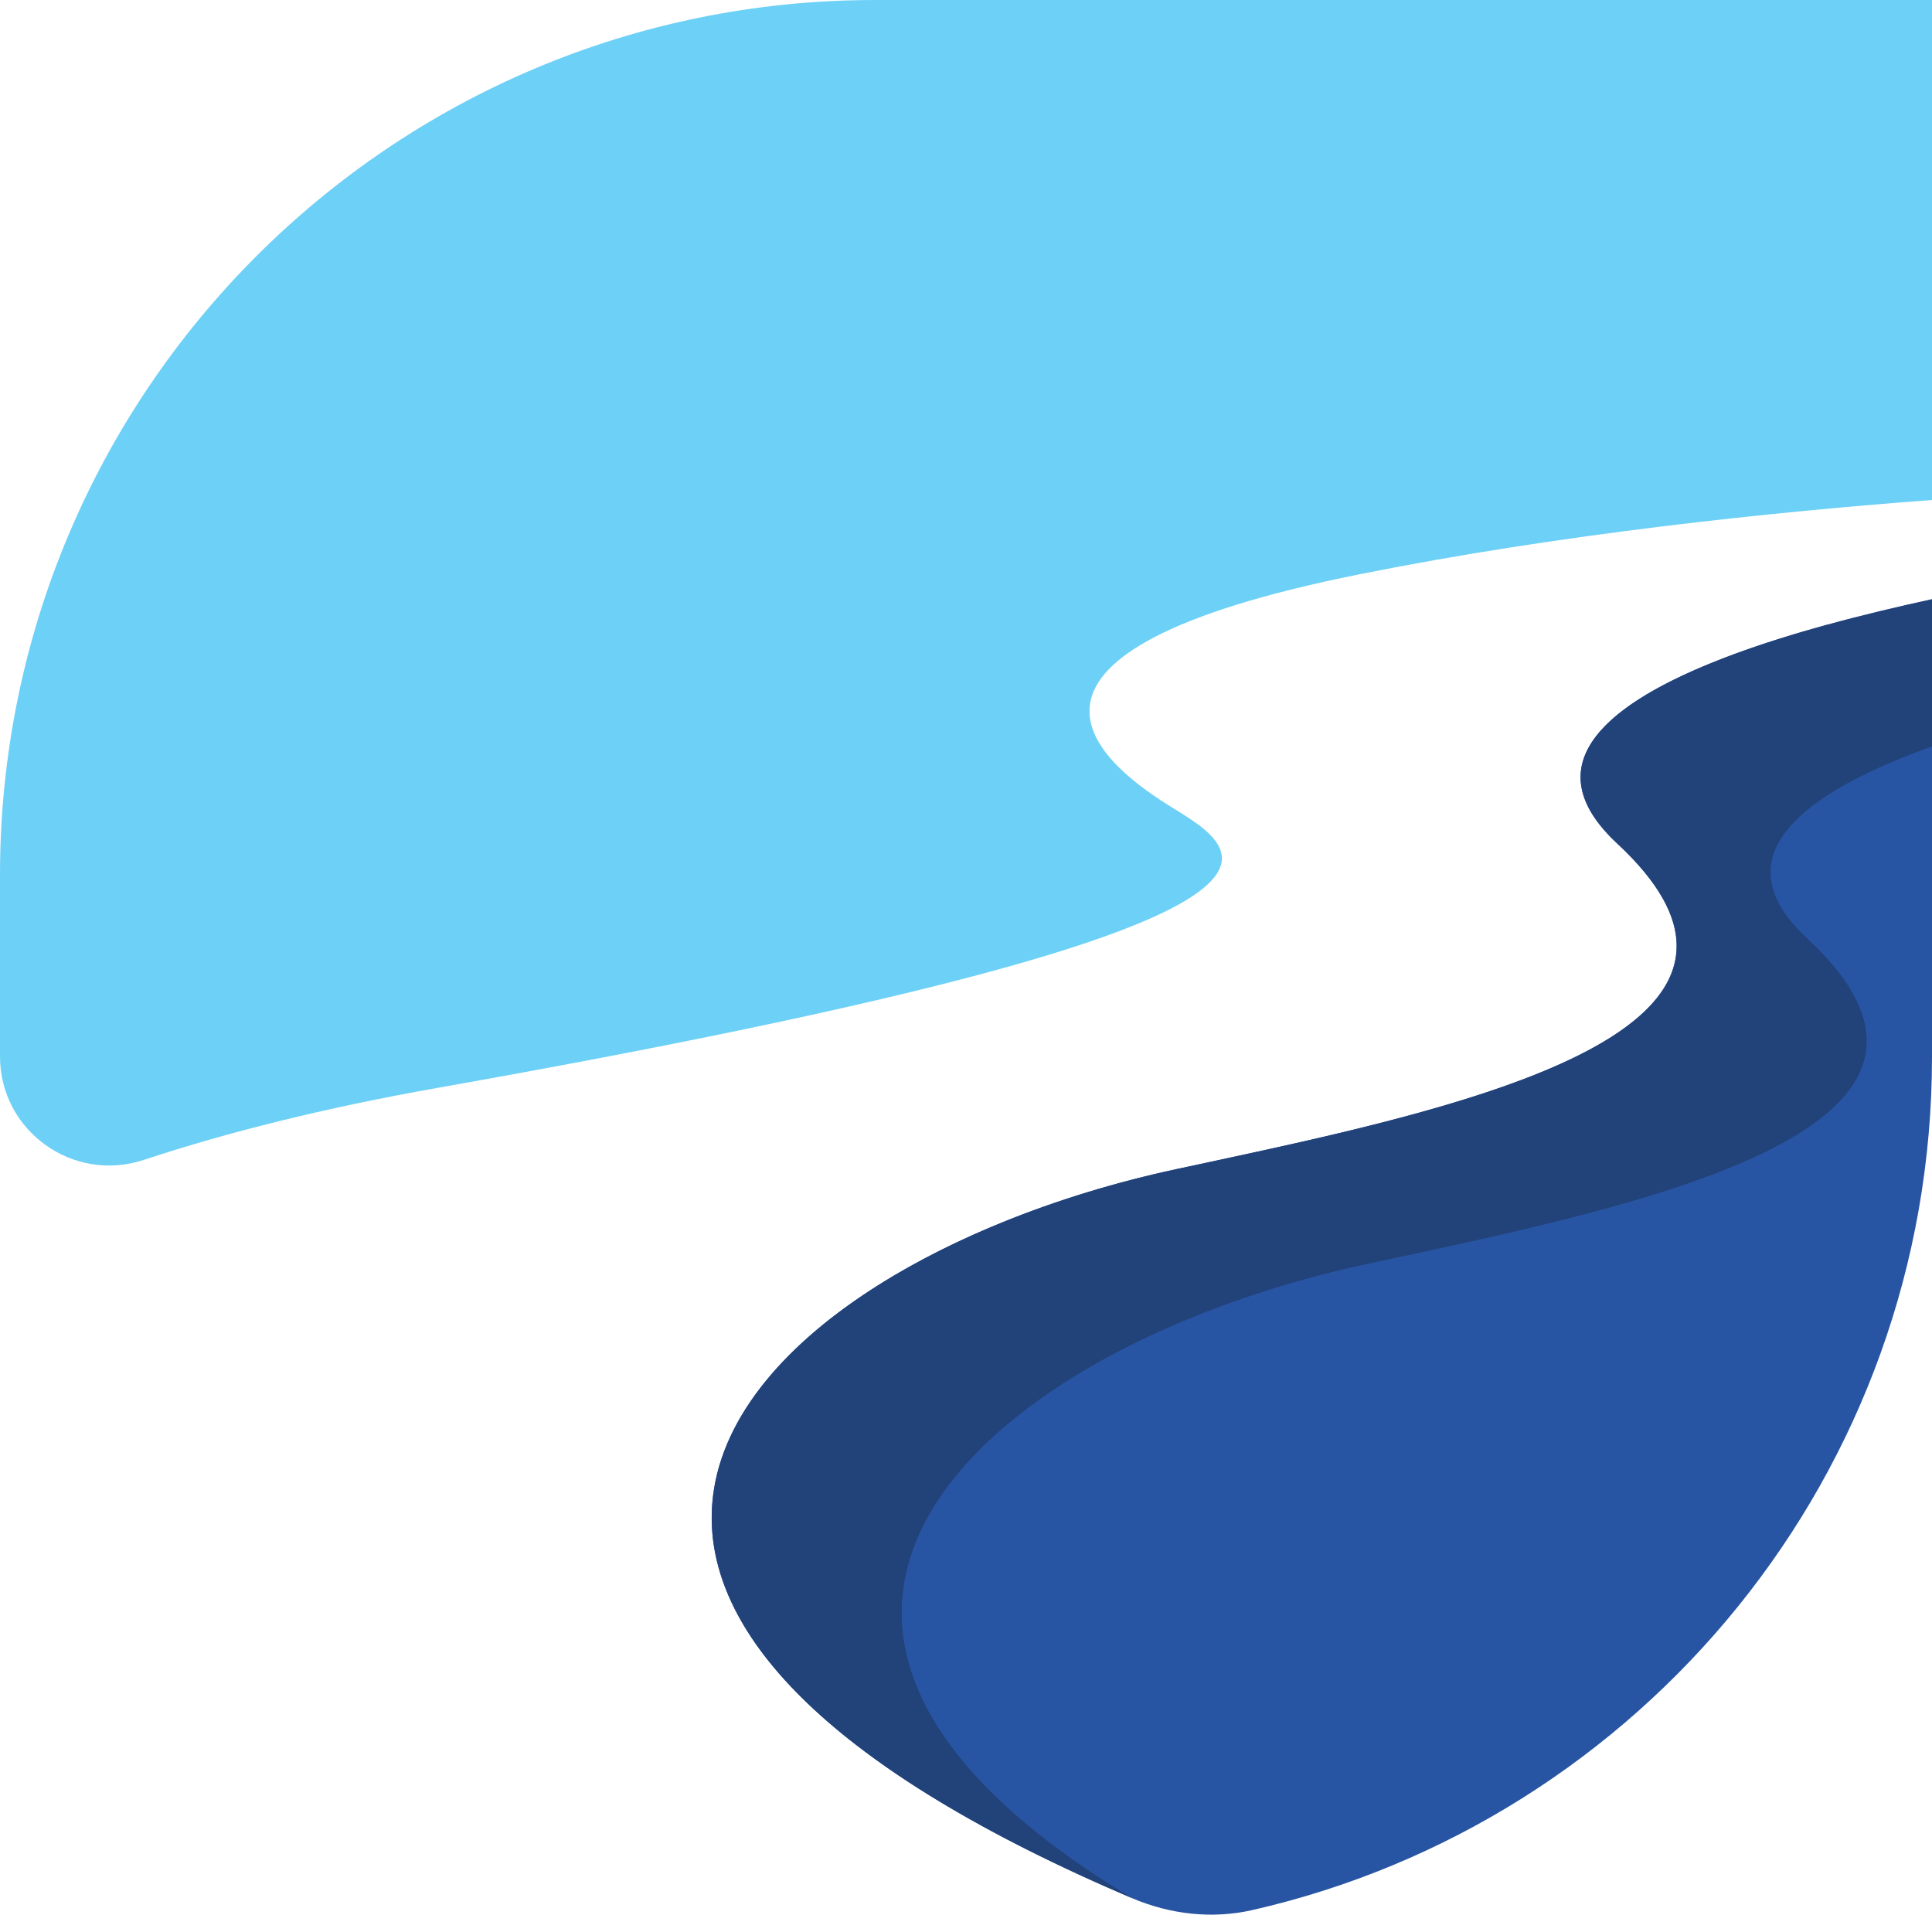
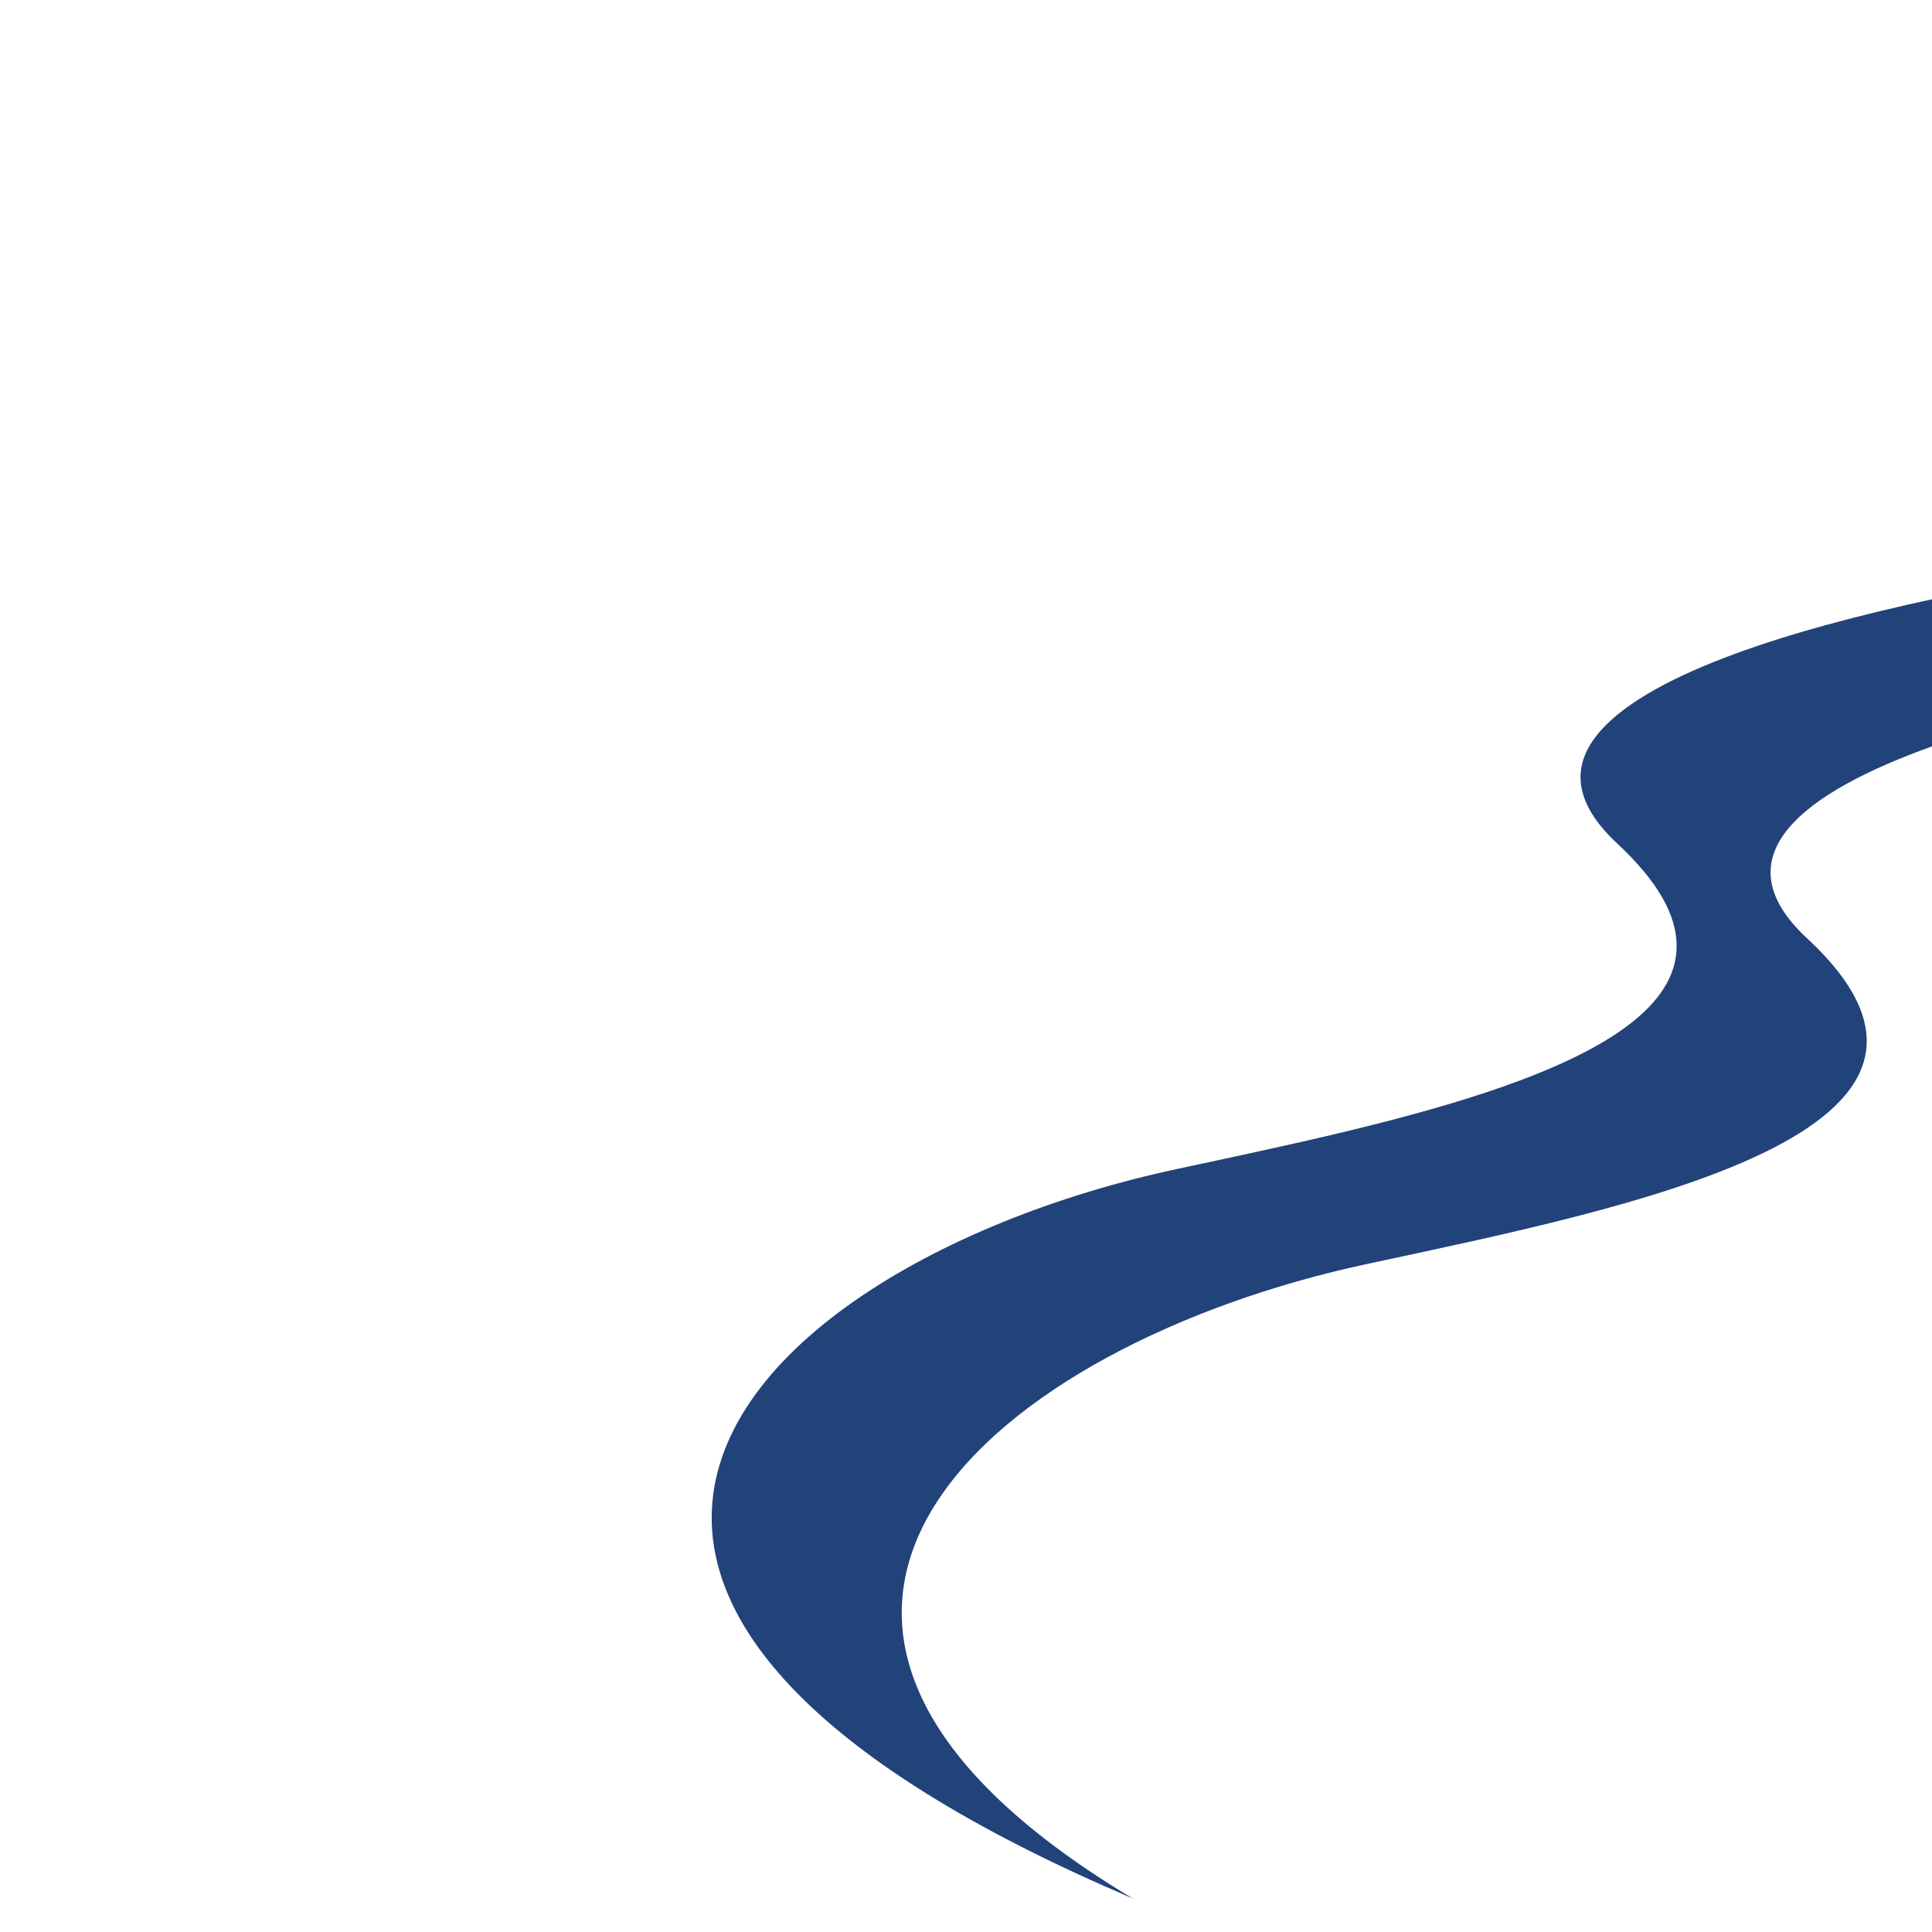
<svg xmlns="http://www.w3.org/2000/svg" width="24" height="24" viewBox="0 0 24 24" fill="none">
  <g clip-path="url(#clip0_1_1616)">
-     <path d="M14.072 23.583C14.074 23.584 14.076 23.585 14.078 23.586C14.544 23.782 15.062 23.84 15.555 23.728C20.39 22.628 24 18.301 24 13.131V7.444C23.575 7.537 23.134 7.641 22.706 7.759H22.702C20.595 8.337 18.752 9.234 20.087 10.476C22.682 12.885 17.884 13.82 14.611 14.524C9.496 15.622 4.951 19.702 14.072 23.583Z" fill="#2855A3" />
-     <path d="M0 10.869V13.123C0 14.048 0.906 14.699 1.785 14.409C2.828 14.064 4.036 13.762 5.429 13.515C17.219 11.426 15.413 10.564 14.51 10C13.607 9.433 12.049 8.105 16.883 7.135C19.365 6.636 22.013 6.36 24 6.211V8.7738e-05H10.869C4.866 8.7738e-05 0 4.866 0 10.869Z" fill="#6DD0F6" />
-     <path d="M22.706 7.759C23.227 7.61 24 7.444 24 7.444C23.575 7.537 23.134 7.641 22.706 7.759Z" fill="#C4C2C1" />
    <path d="M14.071 23.583C10.268 21.965 8.841 20.311 8.841 18.855C8.84 16.818 11.629 15.164 14.611 14.524C17.23 13.96 20.826 13.249 20.828 11.753C20.829 11.379 20.605 10.957 20.087 10.476C19.773 10.183 19.635 9.91 19.634 9.656C19.634 8.83 21.091 8.201 22.702 7.759H22.706C23.134 7.641 23.575 7.537 24 7.444V9.272C22.41 9.842 21.344 10.633 22.448 11.656C25.043 14.066 20.244 15 16.971 15.704C12.374 16.692 8.237 20.087 14.071 23.583Z" fill="#22427A" />
  </g>
  <defs>
    <clipPath id="clip0_1_1616">
      <rect width="24" height="24" fill="white" />
    </clipPath>
  </defs>
</svg>